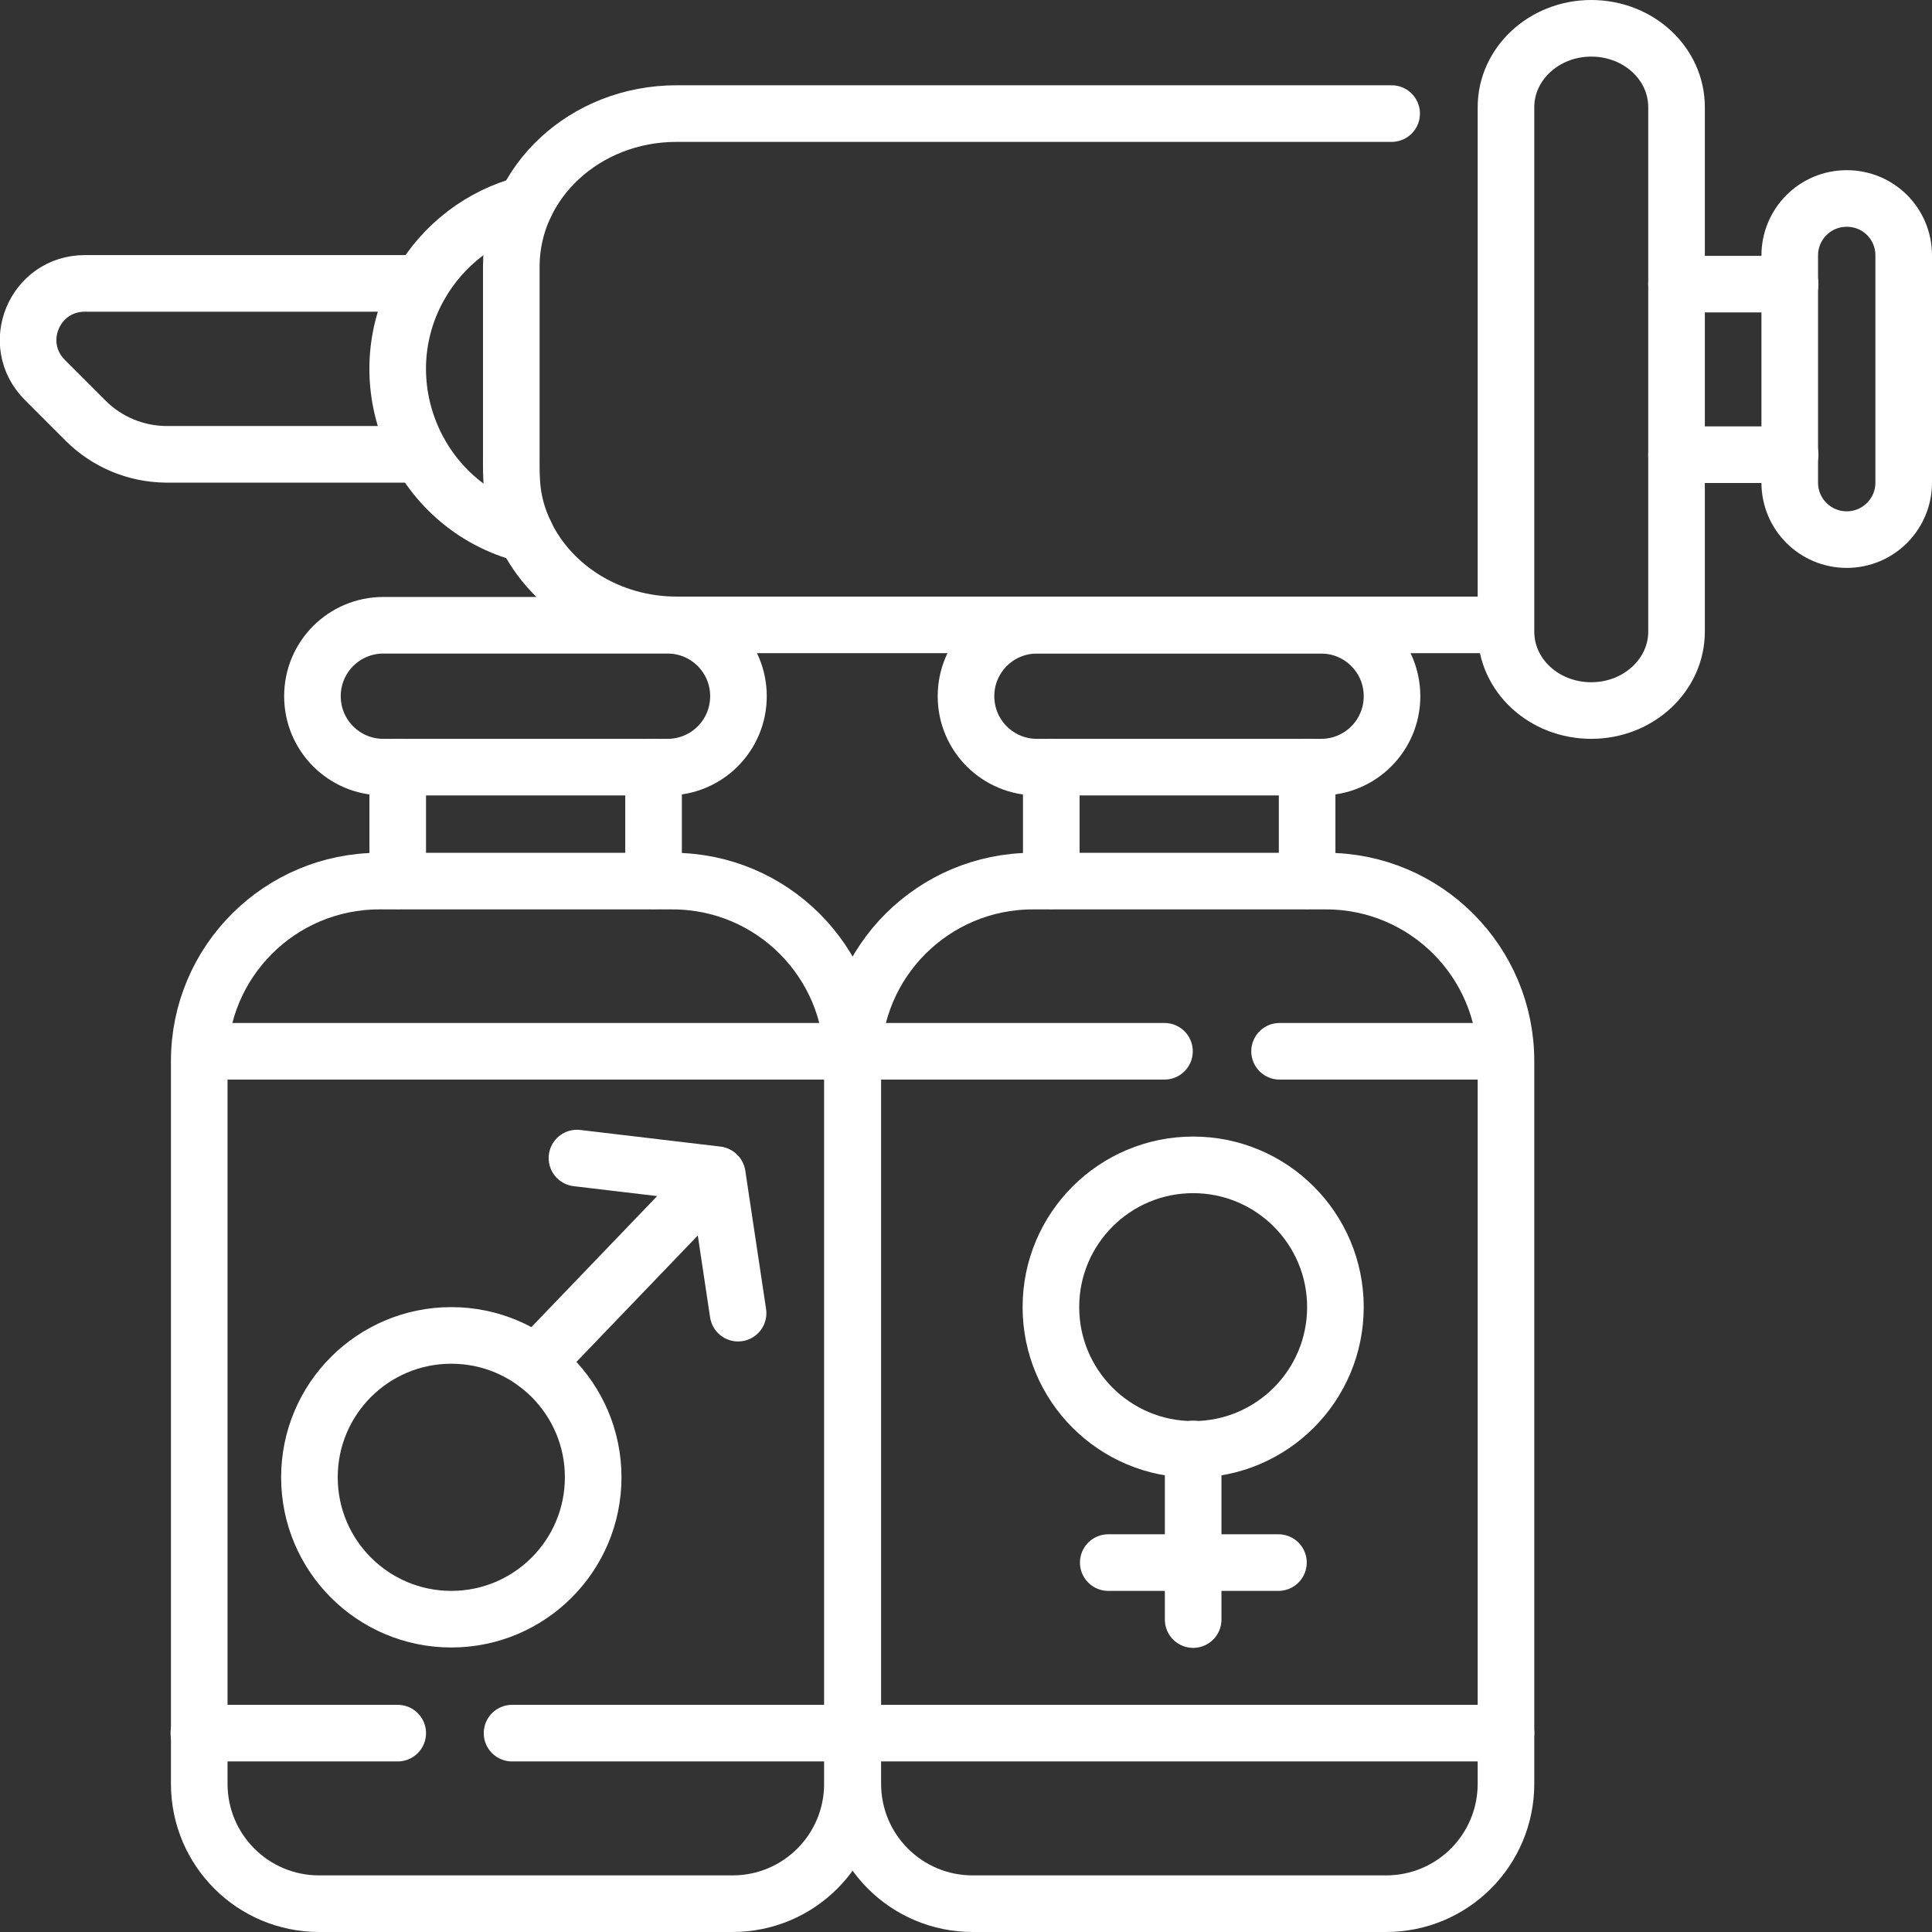
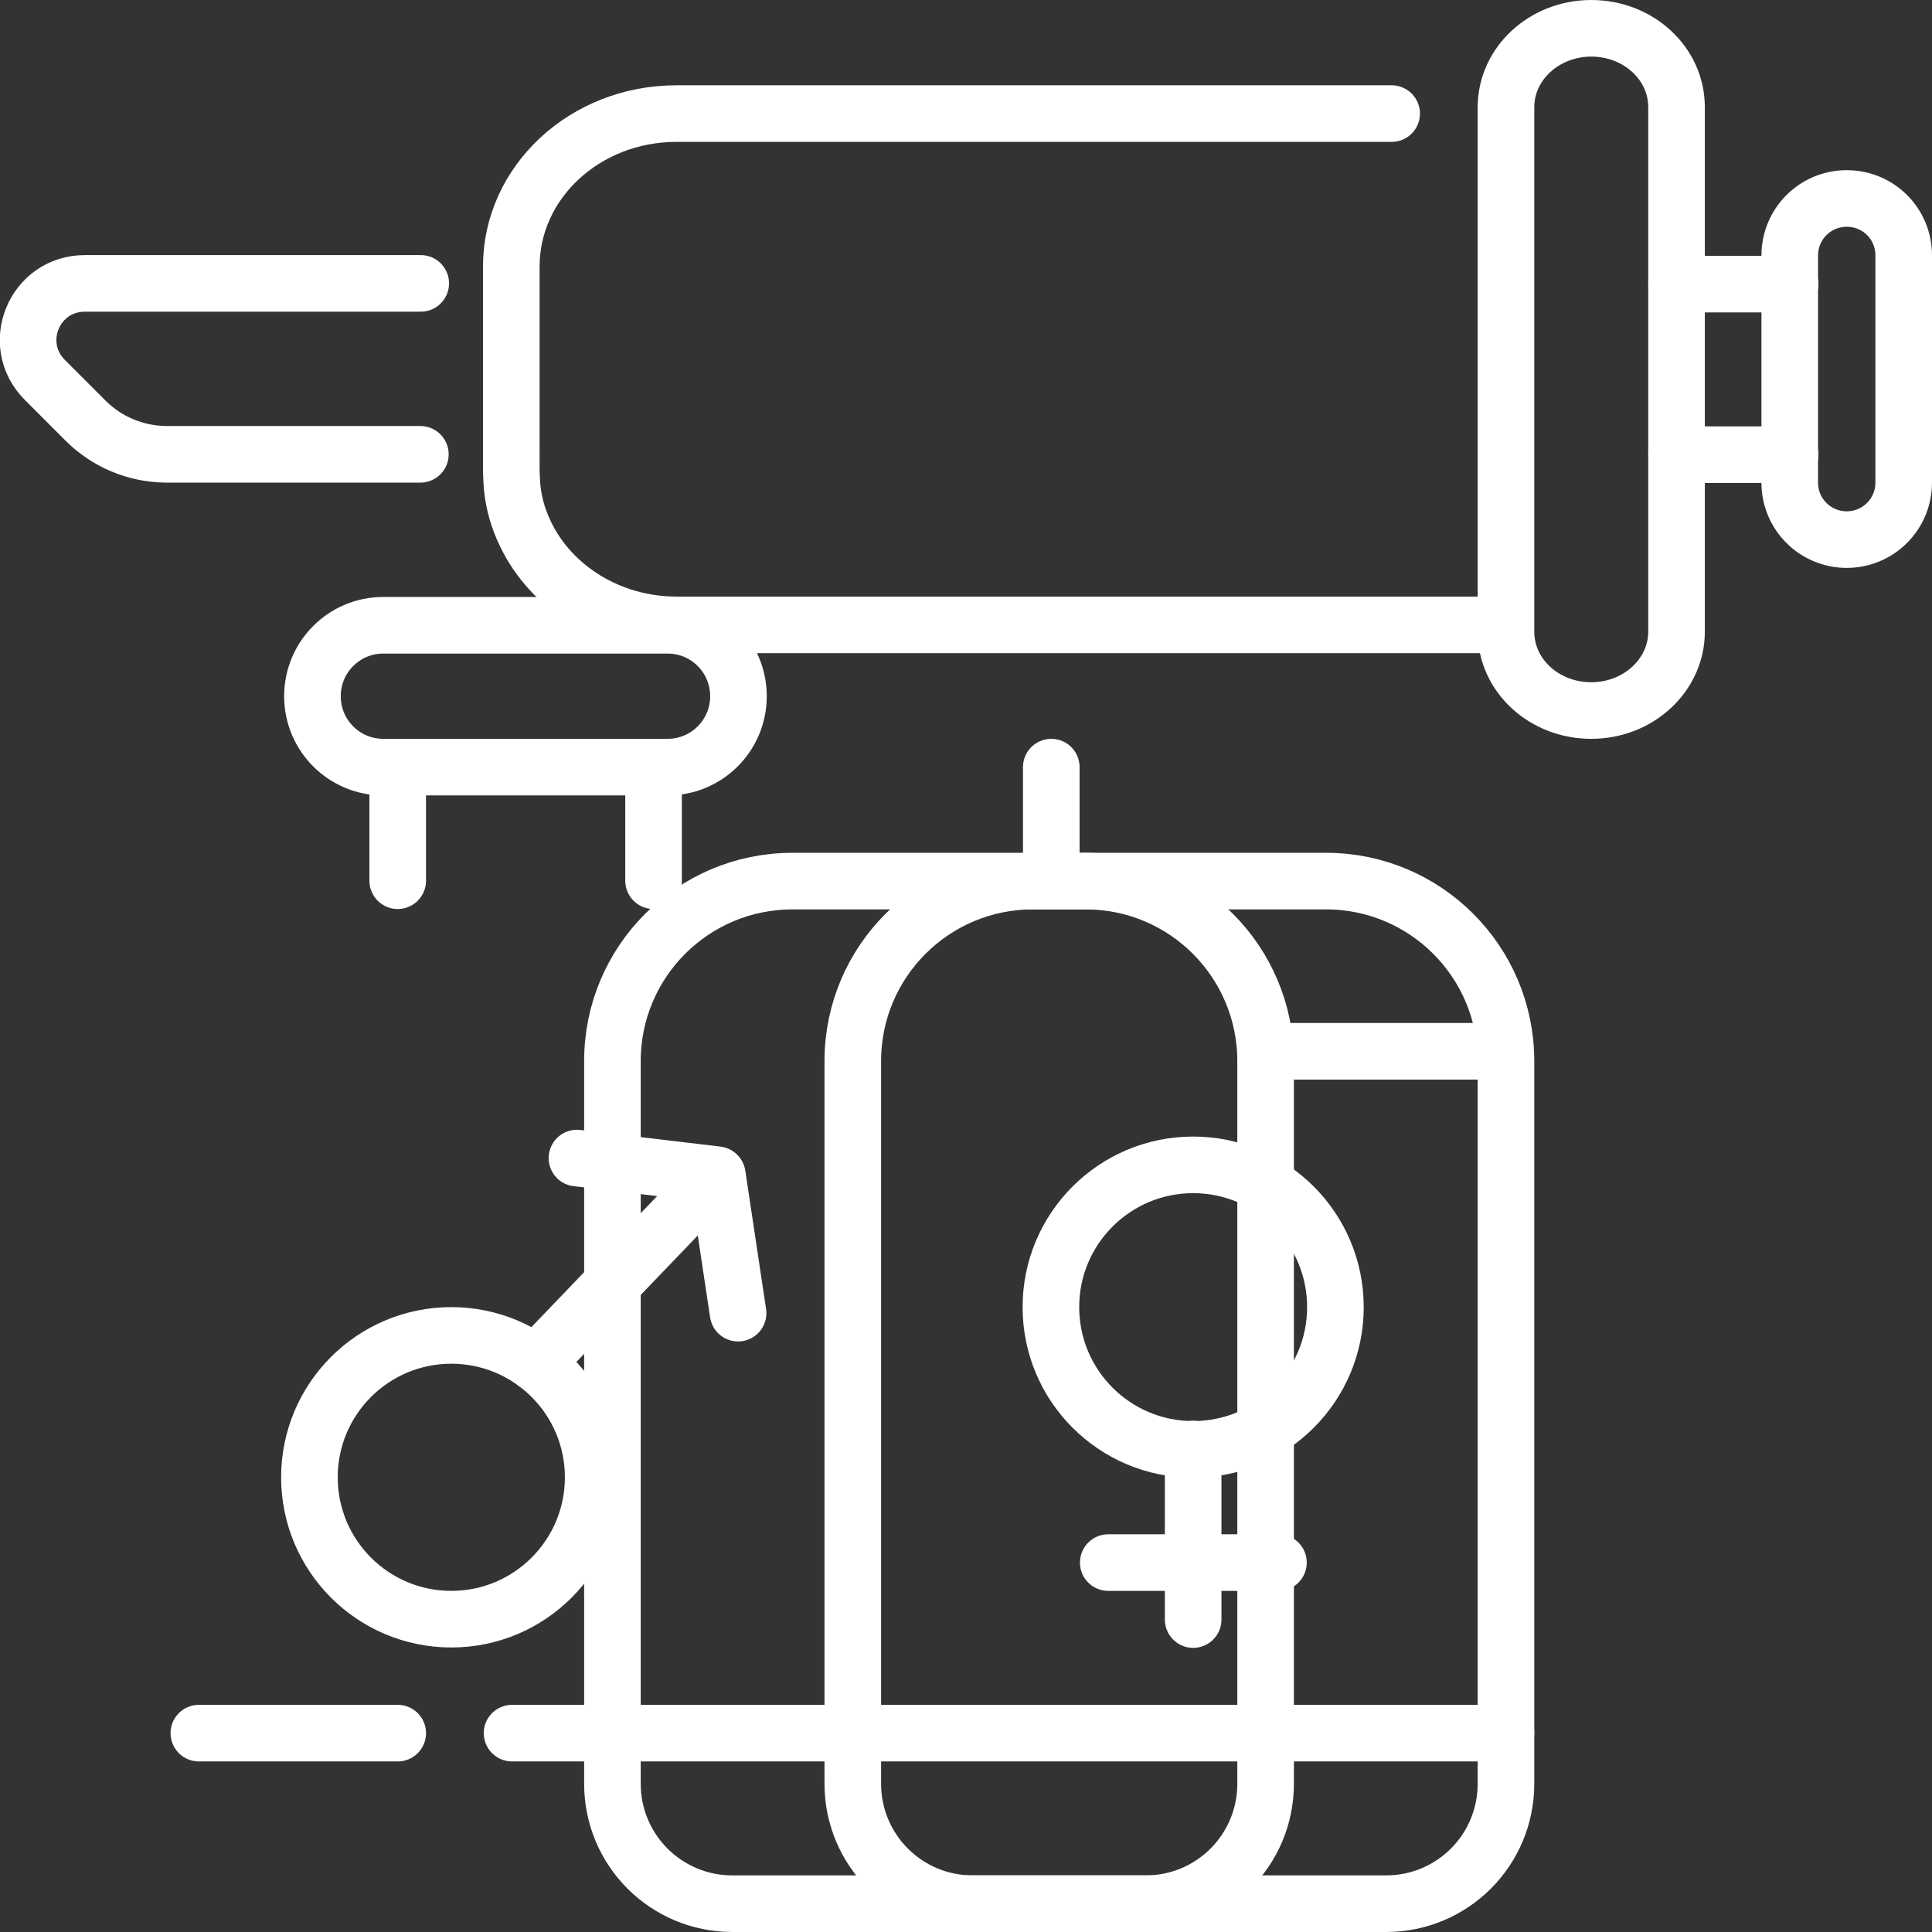
<svg xmlns="http://www.w3.org/2000/svg" id="Capa_1" data-name="Capa 1" version="1.1" viewBox="0 0 512 512">
  <rect x="0" y="0" width="512" height="512" fill="#333333" stroke="none" />
  <defs>
    <style>
      .cls-1 {
        fill: none;
        stroke: #fff;
        stroke-linecap: round;
        stroke-linejoin: round;
        stroke-width: 15px;
      }
    </style>
  </defs>
  <line class="cls-1" x1="105.4" y1="233.4" x2="105.4" y2="203.3" />
  <line class="cls-1" x1="173.2" y1="233.4" x2="173.2" y2="203.3" />
-   <path class="cls-1" d="M194.1,504.5h-109.5c-17.6,0-31.8-14.2-31.8-31.8v-191.5c0-26.4,21.4-47.7,47.7-47.7h77.7c26.4,0,47.7,21.4,47.7,47.7v191.5c0,17.6-14.2,31.8-31.8,31.8Z" />
+   <path class="cls-1" d="M194.1,504.5c-17.6,0-31.8-14.2-31.8-31.8v-191.5c0-26.4,21.4-47.7,47.7-47.7h77.7c26.4,0,47.7,21.4,47.7,47.7v191.5c0,17.6-14.2,31.8-31.8,31.8Z" />
  <line class="cls-1" x1="278.6" y1="233.4" x2="278.6" y2="203.3" />
-   <line class="cls-1" x1="346.4" y1="233.4" x2="346.4" y2="203.3" />
  <path class="cls-1" d="M367.3,504.5h-109.5c-17.6,0-31.8-14.2-31.8-31.8v-191.5c0-26.4,21.4-47.7,47.7-47.7h77.7c26.4,0,47.7,21.4,47.7,47.7v191.5c0,17.6-14.2,31.8-31.8,31.8Z" />
-   <path class="cls-1" d="M350.1,203.3h-75.3c-10.4,0-18.8-8.4-18.8-18.8s8.4-18.8,18.8-18.8h75.3c10.4,0,18.8,8.4,18.8,18.8s-8.4,18.8-18.8,18.8Z" />
-   <line class="cls-1" x1="308.6" y1="278.6" x2="227" y2="278.6" />
  <line class="cls-1" x1="398" y1="278.6" x2="339.1" y2="278.6" />
  <line class="cls-1" x1="225.9" y1="459.3" x2="399.1" y2="459.3" />
  <circle class="cls-1" cx="119.6" cy="391.5" r="37.6" />
  <polyline class="cls-1" points="152.9 306.9 190 311.3 142 361.3" />
  <line class="cls-1" x1="190.1" y1="311.4" x2="195.6" y2="348" />
  <path class="cls-1" d="M176.9,203.3h-75.3c-10.4,0-18.8-8.4-18.8-18.8s8.4-18.8,18.8-18.8h75.3c10.4,0,18.8,8.4,18.8,18.8s-8.4,18.8-18.8,18.8Z" />
-   <line class="cls-1" x1="224.8" y1="278.6" x2="53.8" y2="278.6" />
  <line class="cls-1" x1="135.7" y1="459.3" x2="225.9" y2="459.3" />
  <line class="cls-1" x1="52.7" y1="459.3" x2="105.4" y2="459.3" />
  <circle class="cls-1" cx="316.2" cy="346.4" r="37.7" />
  <line class="cls-1" x1="316.2" y1="384" x2="316.2" y2="429.2" />
  <line class="cls-1" x1="293.7" y1="414.1" x2="338.8" y2="414.1" />
  <path class="cls-1" d="M111.4,120.4H43.9c-8-.1-15.6-3.3-21.2-8.9l-10.8-10.8c-9.5-9.5-2.8-25.6,10.6-25.6h89" />
-   <path class="cls-1" d="M139.3,54.1h0c-11.9,3.1-21.8,10.8-27.8,21.1-15,25.8-1.1,59,27.8,66.4h0" />
  <line class="cls-1" x1="474.4" y1="120.5" x2="444.3" y2="120.5" />
  <line class="cls-1" x1="474.4" y1="75.3" x2="444.3" y2="75.3" />
  <path class="cls-1" d="M368.8,30.1h-189.5c-24.4,0-43.8,18.3-43.8,40.5v49.8c0,6.5-.3,12.7,3.8,21.2h0c6.8,14.1,22.2,24,40,24h219.7" />
  <path class="cls-1" d="M489.4,143c-8.3,0-15.1-6.7-15.1-15.1v-60.2c0-8.3,6.7-15.1,15.1-15.1s15.1,6.7,15.1,15.1v60.2c0,8.3-6.7,15.1-15.1,15.1Z" />
  <path class="cls-1" d="M399.1,167.4V28.4c0-11.5,10.1-20.9,22.6-20.9s22.6,9.3,22.6,20.9v139c0,11.5-10.1,20.9-22.6,20.9h0c-12.5,0-22.6-9.3-22.6-20.9Z" />
</svg>